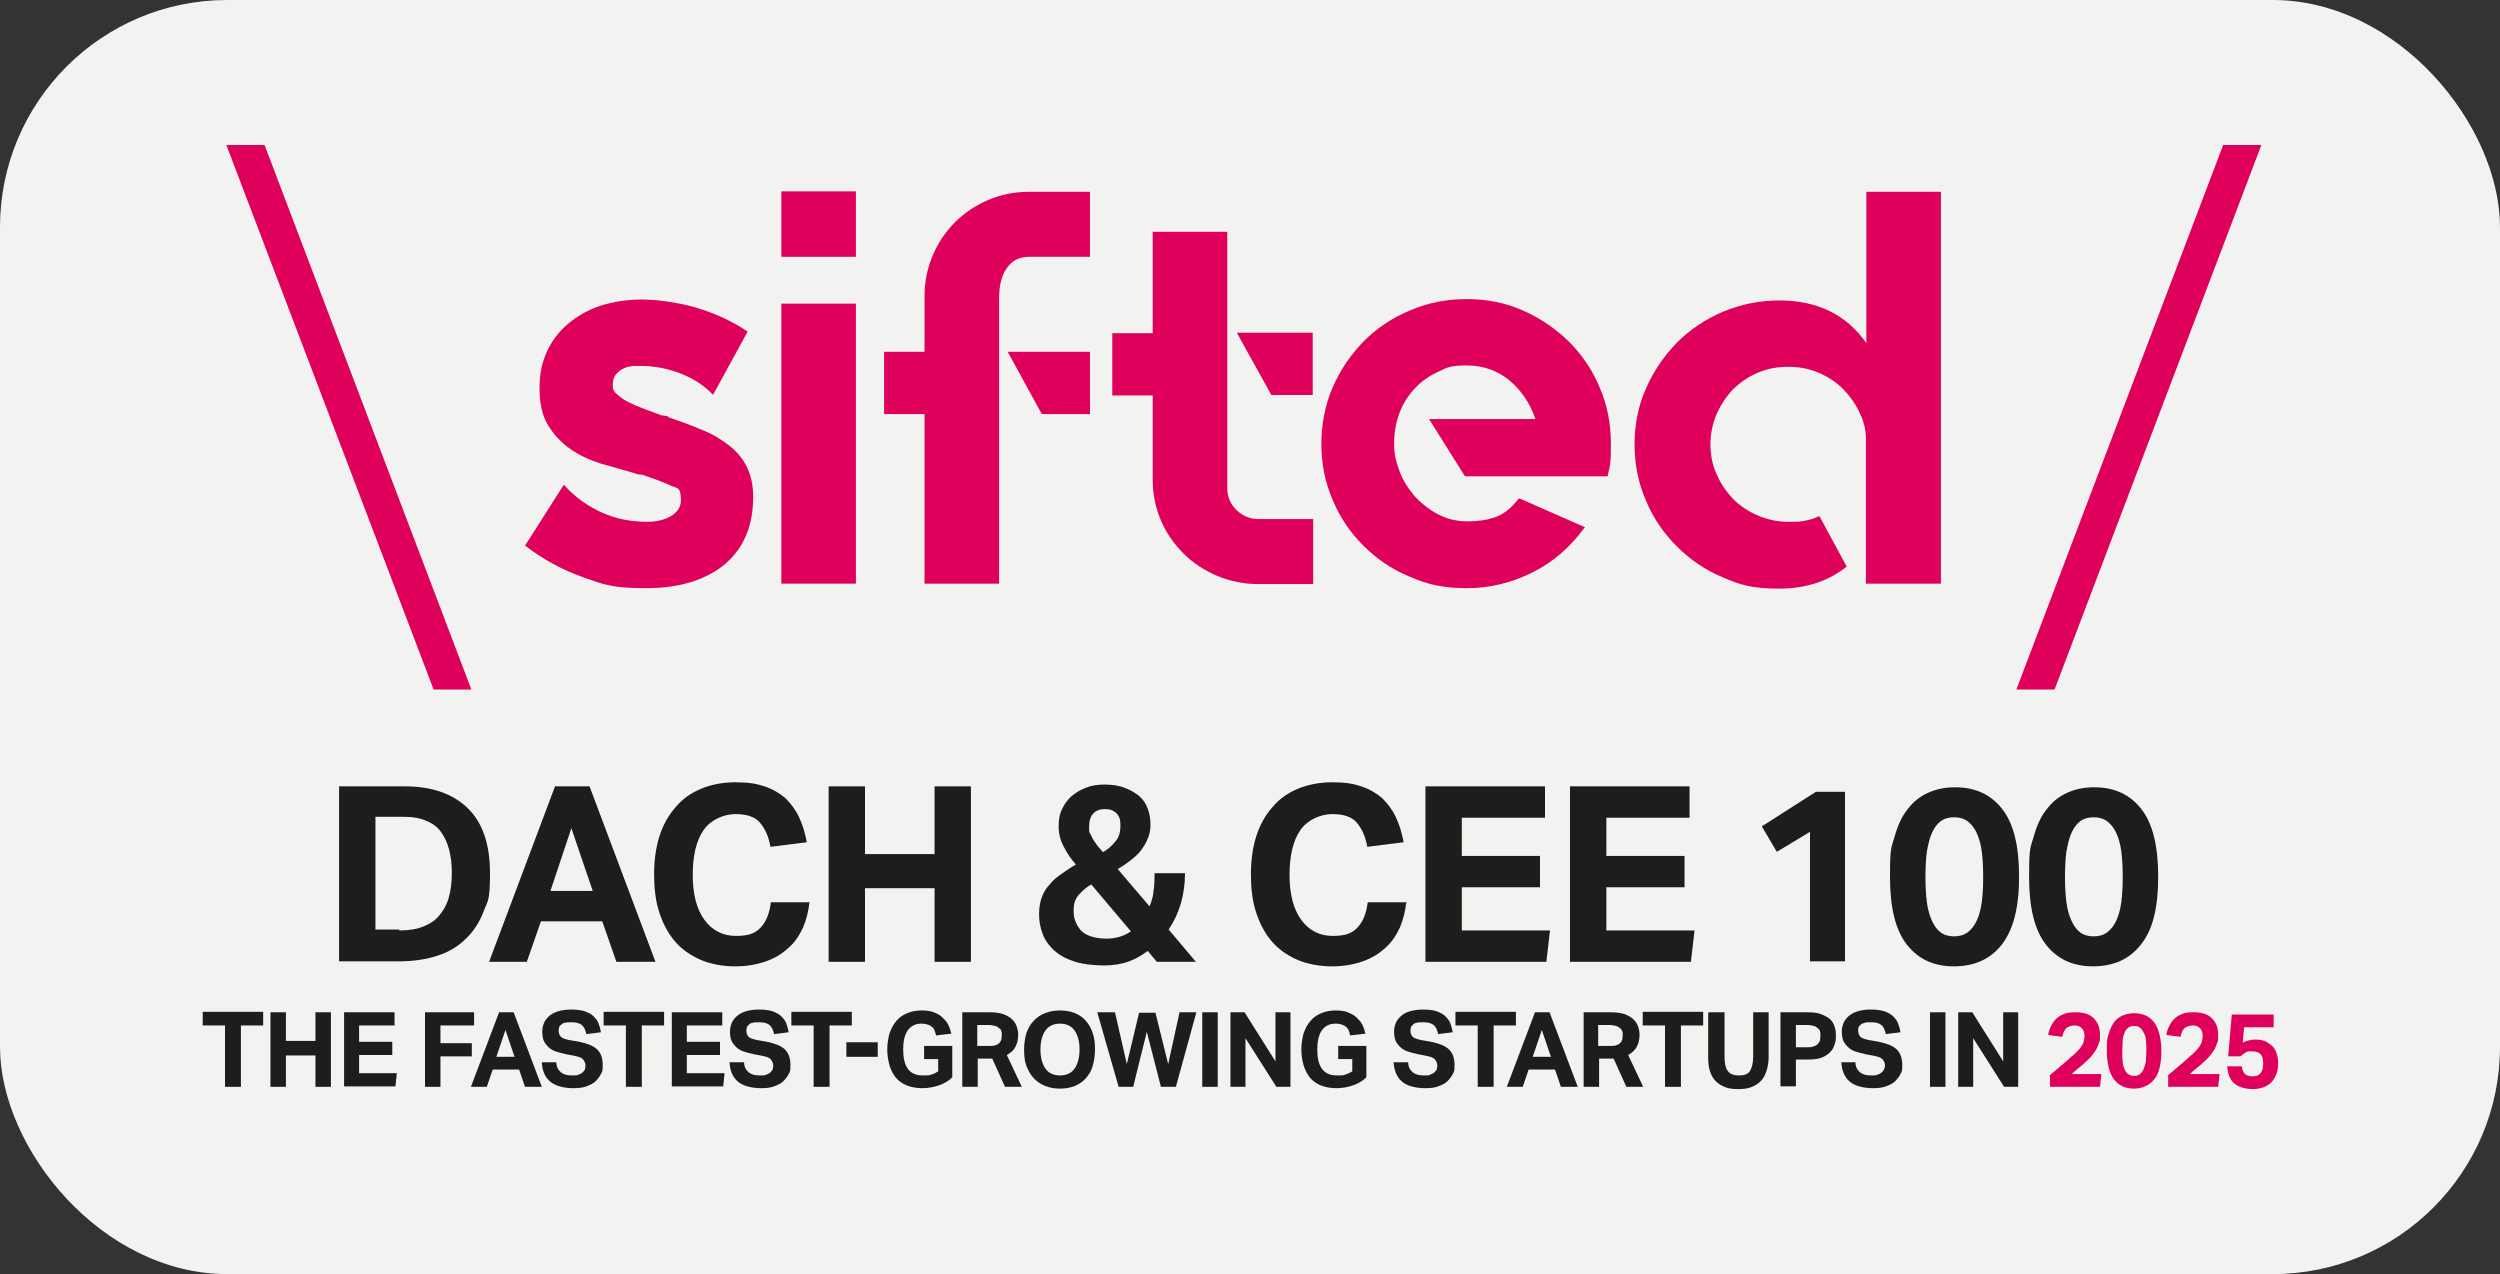
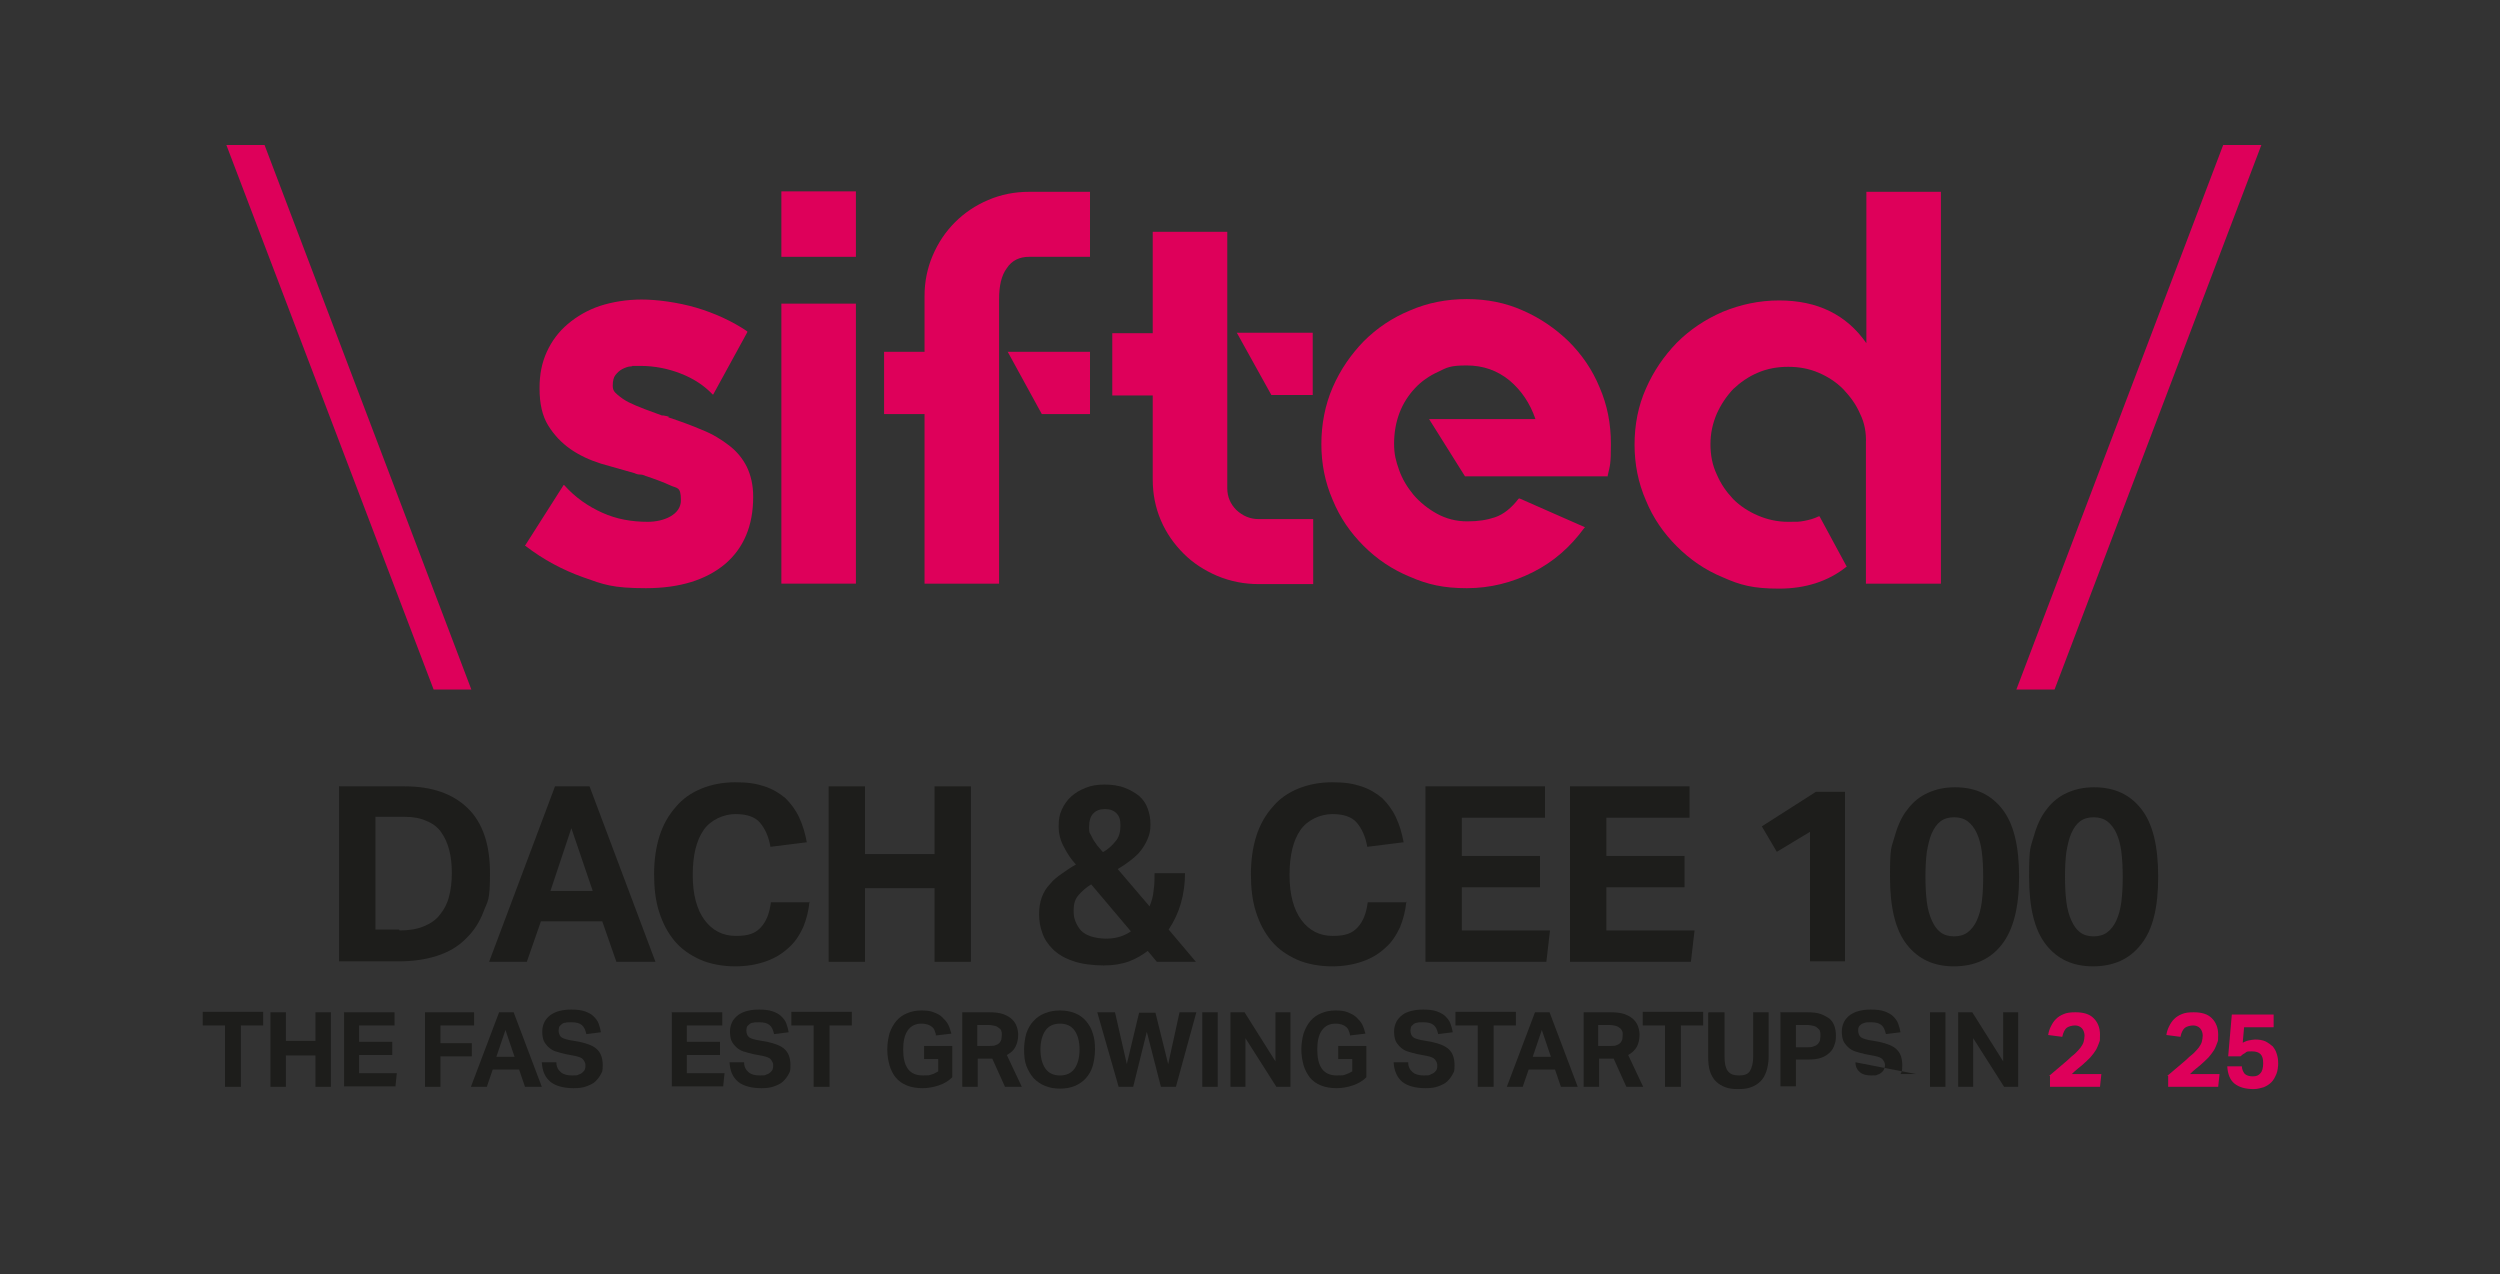
<svg xmlns="http://www.w3.org/2000/svg" id="Layer_1" viewBox="0 0 550 280.3">
  <rect x="0" y="0" width="550" height="280.3" fill="#333333" stroke="none" />
  <defs>
    <style>      .st0 {        fill: #f2f2f1;      }      .st1 {        fill: #1d1d1b;      }      .st2 {        fill: #de005a;      }    </style>
  </defs>
-   <rect class="st0" width="550" height="280.3" rx="50" ry="50" />
  <g>
    <path class="st1" d="M49.5,225.6h-4.9v-3h13.3v3h-4.9v13.5h-3.5v-13.5Z" />
    <path class="st1" d="M59.5,222.7h3.4v6.3h6.5v-6.3h3.4v16.4h-3.4v-6.9h-6.5v6.9h-3.4v-16.4Z" />
    <path class="st1" d="M75.6,222.7h11.2v2.9h-7.8v3.6h7.3v2.9h-7.3v4h8.3l-.3,2.9h-11.3v-16.4Z" />
    <path class="st1" d="M93.5,222.7h10.8v2.9h-7.4v3.9h6.9v2.9h-6.9v6.7h-3.4v-16.4Z" />
    <path class="st1" d="M109.7,222.7h3.3l6.2,16.4h-3.7l-1.3-3.8h-5.8l-1.3,3.8h-3.5l6.2-16.4ZM113.2,232.5l-2-5.9-2,5.9h4Z" />
    <path class="st1" d="M122.4,233.7c0,1,.4,1.7,1,2.2.6.5,1.4.7,2.5.7s1,0,1.4-.2c.4-.1.7-.3.9-.5.2-.2.4-.4.5-.7s.1-.5.1-.9-.2-.8-.5-1.2c-.3-.4-.9-.6-1.8-.8l-2.1-.4c-.8-.2-1.6-.4-2.2-.6-.6-.2-1.2-.6-1.6-1s-.8-.9-1-1.4-.3-1.2-.3-2,.2-1.5.5-2.1c.3-.6.8-1.1,1.3-1.5.6-.4,1.2-.7,2-.9.8-.2,1.6-.3,2.6-.3s2.2.1,3,.4c.8.3,1.4.6,1.9,1.1.5.5.9,1,1.1,1.6.2.6.4,1.2.5,1.9l-3.2.4c-.2-.9-.5-1.6-1-2-.5-.4-1.2-.6-2.2-.6s-1.1,0-1.4.1c-.4,0-.7.2-.9.4-.2.2-.4.3-.5.6,0,.2-.1.4-.1.7,0,.6.2,1.1.5,1.4.3.3.9.5,1.8.7l2.3.4c1.8.4,3.1.9,3.9,1.7s1.2,1.9,1.2,3.4-.1,1.4-.4,2-.7,1.1-1.2,1.6-1.2.8-2,1.1c-.8.3-1.7.4-2.8.4-2.2,0-4-.5-5.1-1.4-1.2-1-1.8-2.4-1.9-4.3h3.5Z" />
-     <path class="st1" d="M137.7,225.6h-4.9v-3h13.3v3h-4.9v13.5h-3.5v-13.5Z" />
    <path class="st1" d="M147.7,222.7h11.2v2.9h-7.8v3.6h7.3v2.9h-7.3v4h8.3l-.3,2.9h-11.3v-16.4Z" />
    <path class="st1" d="M163.7,233.7c0,1,.4,1.7,1,2.2.6.5,1.4.7,2.5.7s1,0,1.4-.2c.4-.1.7-.3.9-.5.2-.2.4-.4.5-.7s.1-.5.1-.9-.2-.8-.5-1.2c-.3-.4-.9-.6-1.8-.8l-2.1-.4c-.8-.2-1.6-.4-2.2-.6-.6-.2-1.2-.6-1.6-1s-.8-.9-1-1.4-.3-1.2-.3-2,.2-1.5.5-2.1c.3-.6.8-1.1,1.3-1.5.6-.4,1.2-.7,2-.9.8-.2,1.6-.3,2.6-.3s2.2.1,3,.4c.8.3,1.4.6,1.9,1.1.5.5.9,1,1.1,1.6.2.6.4,1.2.5,1.9l-3.2.4c-.2-.9-.5-1.6-1-2-.5-.4-1.2-.6-2.2-.6s-1.1,0-1.4.1c-.4,0-.7.2-.9.4-.2.2-.4.3-.5.6,0,.2-.1.4-.1.7,0,.6.2,1.1.5,1.4.3.3.9.5,1.8.7l2.3.4c1.8.4,3.1.9,3.9,1.7s1.2,1.9,1.2,3.4-.1,1.4-.4,2-.7,1.1-1.2,1.6-1.2.8-2,1.1c-.8.3-1.7.4-2.8.4-2.2,0-4-.5-5.1-1.4-1.2-1-1.8-2.4-1.9-4.3h3.5Z" />
    <path class="st1" d="M179,225.6h-4.9v-3h13.3v3h-4.9v13.5h-3.5v-13.5Z" />
-     <path class="st1" d="M186.2,229.3h6.9v3.2h-6.9v-3.2Z" />
    <path class="st1" d="M203.2,230.1h6.3v6.9c-.8.8-1.8,1.4-3,1.8-1.2.4-2.4.6-3.6.6s-2.4-.2-3.4-.6-1.8-1-2.4-1.7-1.1-1.7-1.4-2.7c-.3-1.1-.5-2.2-.5-3.5s.2-2.5.5-3.6c.4-1.1.9-2,1.5-2.7.7-.8,1.4-1.3,2.4-1.7.9-.4,2-.6,3.1-.6s2,.1,2.7.4c.8.3,1.4.6,1.9,1.1.5.5,1,1,1.3,1.6.3.6.5,1.3.7,2l-3.4.4c0-.4-.2-.8-.3-1.1-.1-.3-.3-.6-.6-.8-.2-.2-.6-.4-.9-.5-.4-.1-.8-.2-1.4-.2-1.3,0-2.3.5-3,1.5-.7,1-1,2.4-1,4.2s.3,3.2,1,4.2c.7,1,1.8,1.5,3.3,1.5s1.3,0,1.9-.2c.5-.1,1-.4,1.5-.7v-2.7h-3.1v-2.9Z" />
    <path class="st1" d="M211.7,222.7h5.8c1.3,0,2.3.1,3.2.4.8.3,1.5.7,2,1.2.5.5.8,1,1,1.6.2.6.3,1.2.3,1.7,0,1.1-.2,1.9-.6,2.7s-1,1.3-1.9,1.8l3.3,7h-3.7l-2.8-6.2h-3.2v6.2h-3.4v-16.4ZM217.8,230.1c.5,0,1,0,1.3-.2.4-.1.6-.3.8-.5s.3-.5.4-.7c0-.3.1-.6.1-1s0-.6-.1-.8c0-.3-.2-.5-.5-.7-.2-.2-.5-.4-.9-.5s-.9-.2-1.5-.2h-2.4v4.6h2.7Z" />
    <path class="st1" d="M233.2,239.5c-1.2,0-2.3-.2-3.3-.6-1-.4-1.8-1-2.5-1.7-.7-.8-1.2-1.7-1.6-2.7-.4-1.1-.5-2.3-.5-3.6s.2-2.5.5-3.6c.4-1.1.9-2,1.6-2.7.7-.8,1.5-1.3,2.5-1.7,1-.4,2.1-.6,3.3-.6s2.3.2,3.3.6c1,.4,1.8,1,2.4,1.7.7.8,1.2,1.7,1.5,2.7.4,1.1.5,2.3.5,3.6s-.2,2.5-.5,3.6c-.3,1.1-.9,2-1.5,2.7s-1.5,1.3-2.4,1.7c-1,.4-2.1.6-3.3.6ZM233.2,236.6c1.4,0,2.5-.5,3.2-1.5.7-1,1.1-2.4,1.1-4.2s-.4-3.2-1.1-4.2c-.7-1-1.8-1.5-3.2-1.5s-2.5.5-3.2,1.5c-.7,1-1.1,2.4-1.1,4.2s.4,3.2,1.1,4.2c.7,1,1.8,1.5,3.2,1.5Z" />
    <path class="st1" d="M241.4,222.7h3.9l2.6,11.4,2.7-11.3h3.6l2.8,11.3,2.5-11.4h3.7l-4.5,16.4h-3.3l-3.1-12.1-3,12.1h-3.2l-4.7-16.4Z" />
    <path class="st1" d="M264.5,222.7h3.4v16.4h-3.4v-16.4Z" />
    <path class="st1" d="M270.7,222.7h3.1l6.8,10.8v-10.8h3.3v16.4h-3.1l-6.8-10.7v10.7h-3.3v-16.4Z" />
    <path class="st1" d="M294.3,230.1h6.3v6.9c-.8.8-1.8,1.4-3,1.8-1.2.4-2.4.6-3.6.6s-2.4-.2-3.4-.6-1.8-1-2.4-1.7c-.6-.8-1.1-1.7-1.4-2.7-.3-1.1-.5-2.2-.5-3.5s.2-2.5.5-3.6c.4-1.1.9-2,1.5-2.7.7-.8,1.4-1.3,2.4-1.7.9-.4,2-.6,3.1-.6s2,.1,2.7.4,1.4.6,1.9,1.1,1,1,1.3,1.6c.3.6.5,1.3.7,2l-3.4.4c0-.4-.2-.8-.3-1.1s-.3-.6-.6-.8c-.2-.2-.6-.4-.9-.5-.4-.1-.8-.2-1.4-.2-1.3,0-2.3.5-3,1.5s-1,2.4-1,4.2.3,3.2,1,4.2c.7,1,1.8,1.5,3.3,1.5s1.3,0,1.9-.2,1-.4,1.5-.7v-2.7h-3.1v-2.9Z" />
    <path class="st1" d="M309.8,233.7c0,1,.4,1.7,1,2.2s1.4.7,2.5.7,1,0,1.4-.2.7-.3.9-.5c.2-.2.4-.4.5-.7s.1-.5.1-.9-.2-.8-.5-1.2c-.3-.4-.9-.6-1.8-.8l-2.1-.4c-.8-.2-1.6-.4-2.2-.6-.6-.2-1.2-.6-1.6-1-.4-.4-.8-.9-1-1.4-.2-.6-.3-1.2-.3-2s.2-1.5.5-2.1c.3-.6.8-1.1,1.3-1.5s1.2-.7,2-.9,1.6-.3,2.6-.3,2.2.1,3,.4c.8.3,1.4.6,1.9,1.1.5.5.9,1,1.1,1.6.2.6.4,1.2.5,1.9l-3.2.4c-.2-.9-.5-1.6-1-2-.5-.4-1.2-.6-2.2-.6s-1.1,0-1.4.1c-.4,0-.7.2-.9.4-.2.2-.4.3-.5.6,0,.2-.1.4-.1.7,0,.6.2,1.1.5,1.4s.9.5,1.8.7l2.3.4c1.8.4,3.1.9,3.9,1.7s1.2,1.9,1.2,3.4-.1,1.4-.4,2c-.3.6-.7,1.1-1.2,1.6-.5.5-1.2.8-2,1.1-.8.3-1.7.4-2.8.4-2.2,0-4-.5-5.1-1.4s-1.8-2.4-1.9-4.3h3.5Z" />
    <path class="st1" d="M325.1,225.6h-4.9v-3h13.3v3h-4.9v13.5h-3.5v-13.5Z" />
    <path class="st1" d="M337.6,222.7h3.3l6.2,16.4h-3.7l-1.3-3.8h-5.8l-1.3,3.8h-3.5l6.2-16.4ZM341.2,232.5l-2-5.9-2,5.9h4Z" />
    <path class="st1" d="M348.4,222.7h5.8c1.3,0,2.3.1,3.2.4.8.3,1.5.7,2,1.2s.8,1,1,1.6c.2.6.3,1.2.3,1.7,0,1.1-.2,1.9-.6,2.7-.4.7-1,1.3-1.9,1.8l3.3,7h-3.7l-2.8-6.2h-3.2v6.2h-3.4v-16.4ZM354.4,230.1c.5,0,1,0,1.3-.2.4-.1.6-.3.8-.5s.3-.5.4-.7c0-.3.1-.6.1-1s0-.6-.1-.8-.2-.5-.5-.7-.5-.4-.9-.5c-.4-.1-.9-.2-1.5-.2h-2.4v4.6h2.7Z" />
    <path class="st1" d="M366.3,225.6h-4.9v-3h13.3v3h-4.9v13.5h-3.5v-13.5Z" />
    <path class="st1" d="M376,222.7h3.4v9.8c0,1.4.2,2.4.7,3.1.5.7,1.3,1,2.5,1s2-.3,2.4-1,.7-1.7.7-3.1v-9.8h3.4v9.8c0,1.2-.2,2.3-.5,3.2-.3.9-.7,1.6-1.3,2.2-.6.6-1.3,1-2.1,1.3-.8.3-1.7.4-2.8.4s-2-.1-2.8-.4c-.8-.3-1.5-.7-2.1-1.3-.6-.6-1-1.3-1.3-2.2s-.4-2-.4-3.2v-9.7Z" />
    <path class="st1" d="M391.6,222.7h5.9c1.3,0,2.3.1,3.1.4.8.3,1.5.7,2,1.1.5.5.8,1,1,1.6.2.6.3,1.3.3,1.9s0,1.4-.3,2.1c-.2.7-.5,1.2-1,1.7s-1.1.9-1.9,1.2c-.8.3-1.8.4-3,.4h-2.6v5.9h-3.4v-16.4ZM397.5,230.4c.6,0,1.1,0,1.5-.2.4-.1.7-.3.9-.5.2-.2.4-.5.5-.8,0-.3.1-.7.1-1s0-.7-.1-1c0-.3-.3-.5-.5-.7-.2-.2-.5-.4-.9-.5-.4-.1-.9-.2-1.5-.2h-2.4v4.9h2.5Z" />
-     <path class="st1" d="M408.2,233.7c0,1,.4,1.7,1,2.2.6.5,1.4.7,2.5.7s1,0,1.4-.2c.4-.1.7-.3.9-.5.2-.2.4-.4.5-.7s.2-.5.2-.9-.2-.8-.5-1.2c-.3-.4-.9-.6-1.8-.8l-2.1-.4c-.8-.2-1.6-.4-2.2-.6-.6-.2-1.2-.6-1.6-1-.4-.4-.8-.9-1-1.4-.2-.6-.3-1.2-.3-2s.2-1.5.5-2.1c.3-.6.8-1.1,1.3-1.5.6-.4,1.2-.7,2-.9.8-.2,1.6-.3,2.6-.3s2.2.1,3,.4c.8.3,1.4.6,1.9,1.1.5.5.9,1,1.1,1.6.2.6.4,1.2.5,1.9l-3.2.4c-.2-.9-.5-1.6-1-2-.5-.4-1.2-.6-2.2-.6s-1.1,0-1.4.1-.7.2-.9.4c-.2.2-.4.3-.5.6s-.1.4-.1.7c0,.6.2,1.1.5,1.4.3.3.9.5,1.8.7l2.3.4c1.8.4,3.1.9,3.9,1.7s1.2,1.9,1.2,3.4-.1,1.4-.4,2c-.3.6-.7,1.1-1.2,1.6-.5.5-1.2.8-2,1.1-.8.3-1.7.4-2.8.4-2.2,0-4-.5-5.1-1.4-1.2-1-1.8-2.4-1.9-4.3h3.5Z" />
+     <path class="st1" d="M408.2,233.7c0,1,.4,1.7,1,2.2.6.5,1.4.7,2.5.7s1,0,1.4-.2c.4-.1.7-.3.9-.5.2-.2.4-.4.5-.7s.2-.5.2-.9-.2-.8-.5-1.2c-.3-.4-.9-.6-1.8-.8l-2.1-.4c-.8-.2-1.6-.4-2.2-.6-.6-.2-1.2-.6-1.6-1-.4-.4-.8-.9-1-1.4-.2-.6-.3-1.2-.3-2s.2-1.5.5-2.1c.3-.6.8-1.1,1.3-1.5.6-.4,1.2-.7,2-.9.8-.2,1.6-.3,2.6-.3s2.2.1,3,.4c.8.3,1.4.6,1.9,1.1.5.5.9,1,1.1,1.6.2.6.4,1.2.5,1.9l-3.2.4c-.2-.9-.5-1.6-1-2-.5-.4-1.2-.6-2.2-.6s-1.1,0-1.4.1-.7.2-.9.4c-.2.2-.4.3-.5.6s-.1.4-.1.7c0,.6.2,1.1.5,1.4.3.3.9.5,1.8.7l2.3.4c1.8.4,3.1.9,3.9,1.7s1.2,1.9,1.2,3.4-.1,1.4-.4,2h3.5Z" />
    <path class="st1" d="M424.6,222.7h3.4v16.4h-3.4v-16.4Z" />
    <path class="st1" d="M430.8,222.7h3.1l6.8,10.8v-10.8h3.3v16.4h-3.1l-6.8-10.7v10.7h-3.3v-16.4Z" />
    <path class="st2" d="M450.8,236.7c.7-.6,1.3-1.1,2-1.7.6-.5,1.3-1.1,2-1.7.6-.6,1.2-1.1,1.7-1.5.5-.5.9-.9,1.2-1.3s.6-.9.7-1.3.2-.9.2-1.4-.2-1.2-.6-1.6c-.4-.4-.9-.6-1.5-.6s-1.4.2-1.8.5c-.4.3-.8,1-1,2l-3.1-.4c.1-.7.3-1.3.6-1.9.3-.6.6-1.1,1.1-1.6s1-.8,1.7-1.1c.7-.3,1.5-.4,2.6-.4,1.8,0,3.1.4,4,1.3s1.4,2.1,1.4,3.6,0,1.2-.2,1.8c-.2.5-.4,1.1-.7,1.6-.3.5-.7,1-1.2,1.6-.5.5-1.1,1.1-1.8,1.7-.4.3-.7.6-1.1.9s-.8.7-1.2,1.1h6.5l-.3,2.8h-11v-2.4Z" />
-     <path class="st2" d="M469.5,239.5c-1.9,0-3.4-.7-4.4-2-1-1.3-1.6-3.5-1.6-6.3s.1-2.7.4-3.7c.3-1.1.7-1.9,1.2-2.6.5-.7,1.2-1.2,1.9-1.5.8-.3,1.6-.5,2.5-.5,1.9,0,3.4.7,4.4,2,1,1.4,1.6,3.5,1.6,6.3s-.5,5-1.6,6.3c-1.1,1.3-2.6,2-4.5,2ZM469.5,236.7c.5,0,.9-.1,1.3-.4.3-.3.6-.6.8-1.1.2-.5.4-1.1.5-1.7,0-.7.1-1.5.1-2.3s0-1.7-.1-2.3c0-.7-.2-1.3-.5-1.7-.2-.5-.5-.9-.8-1.1-.3-.3-.8-.4-1.3-.4s-.9.1-1.3.4-.6.6-.8,1.1c-.2.5-.4,1.1-.4,1.7,0,.7-.1,1.5-.1,2.3s0,1.7.1,2.3c0,.7.2,1.3.4,1.7.2.5.5.9.8,1.1s.8.4,1.3.4Z" />
    <path class="st2" d="M476.8,236.7c.7-.6,1.3-1.1,2-1.7.6-.5,1.3-1.1,2-1.7.6-.6,1.2-1.1,1.7-1.5.5-.5.9-.9,1.2-1.3s.6-.9.7-1.3.2-.9.2-1.4-.2-1.2-.6-1.6c-.4-.4-.9-.6-1.5-.6s-1.4.2-1.8.5c-.4.3-.8,1-1,2l-3.1-.4c.1-.7.3-1.3.6-1.9.3-.6.6-1.1,1.1-1.6.5-.5,1-.8,1.7-1.1.7-.3,1.5-.4,2.6-.4,1.8,0,3.1.4,4,1.3.9.9,1.4,2.1,1.4,3.6s0,1.2-.2,1.8c-.2.5-.4,1.1-.7,1.6-.3.5-.7,1-1.2,1.6-.5.5-1.1,1.1-1.8,1.7-.4.3-.7.6-1.1.9-.4.3-.8.7-1.2,1.1h6.5l-.3,2.8h-11v-2.4Z" />
    <path class="st2" d="M493.2,234.5c0,.7.3,1.3.6,1.7.4.4,1,.6,1.8.6s1.3-.2,1.7-.7c.4-.4.6-1.2.6-2.2s-.2-1.6-.6-2c-.4-.4-1-.6-1.9-.6s-1.1,0-1.4.3c-.4.2-.8.5-1.1.8h-2.7l.8-9.2h9.2v2.8h-6.5l-.3,3.4c.4-.2.8-.4,1.3-.5s1-.2,1.4-.2c.9,0,1.6.1,2.3.4.6.3,1.1.7,1.6,1.1.4.5.7,1,.9,1.7.2.6.3,1.3.3,2s-.1,1.7-.4,2.4-.6,1.3-1.1,1.8-1,.8-1.7,1.1c-.7.2-1.4.4-2.2.4-1.8,0-3.2-.4-4.2-1.2-1-.8-1.5-2.1-1.6-3.8h3.2Z" />
  </g>
  <g>
    <polygon class="st2" points="49.8 31.9 95.4 151.7 103.7 151.7 58.2 31.9 49.8 31.9" />
    <path class="st2" d="M147,91.8c2.7.9,5.2,1.8,7.5,2.8,2.3.9,4.2,2.1,5.9,3.4,1.7,1.3,3,2.9,3.9,4.7.9,1.9,1.4,4,1.4,6.6h0c0,6.4-2.1,11.3-6.2,14.8-4.2,3.5-10,5.3-17.4,5.3s-9.3-.8-13.8-2.4c-4.5-1.6-8.8-3.9-12.7-6.9h-.1c0-.1.1-.2.1-.2l8.4-13.2h.1c2.5,2.8,5.3,4.7,8.4,6.1,3.1,1.4,6.4,2,10,2s7.3-1.6,7.3-4.7-.8-2.6-2.3-3.3-3.4-1.4-5.5-2.1c-.4-.2-.8-.3-1.2-.3-.4,0-.8-.1-1.2-.3-2.5-.7-4.9-1.4-7.4-2.1-2.5-.8-4.7-1.8-6.7-3.2-2-1.4-3.6-3.1-4.9-5.2-1.3-2.1-1.9-4.8-1.9-8.1v-.2c0-2.9.5-5.5,1.6-7.9,1.1-2.4,2.6-4.4,4.6-6.1,2-1.7,4.4-3.1,7.1-4,2.8-.9,5.9-1.4,9.2-1.4s7.9.6,12,1.8c4,1.2,7.8,2.9,11.2,5.2v.2l-7.5,13.7h-.1c-1.9-2-4.2-3.5-7-4.6-2.8-1.1-5.8-1.7-8.9-1.7s-1.2,0-2,.1c-.7,0-1.4.3-2,.6-.6.3-1.1.8-1.5,1.3-.4.5-.6,1.3-.6,2.3s.3,1.4,1,2c.7.6,1.5,1.2,2.5,1.7,1,.5,2.2,1,3.5,1.5,1.3.5,2.5.9,3.8,1.4.2,0,.5,0,.8.1.3,0,.6.2.8.2" />
    <path class="st2" d="M171.9,66.8h16.4v61.6h-16.4v-61.6ZM171.9,42.1h16.4v14.4h-16.4v-14.4Z" />
    <path class="st2" d="M221.7,77.4h18.1v13.7h-10.6l-7.5-13.7ZM239.8,42.1v14.4h-13.4c-2.1,0-3.8.8-4.9,2.5-1.2,1.6-1.7,3.9-1.7,6.8v62.6h-16.4v-37.3h-8.9v-13.7h8.9v-12.3c0-3.1.6-6.1,1.8-8.9,1.2-2.8,2.8-5.2,4.9-7.3,2.1-2.1,4.5-3.7,7.3-4.9,2.8-1.2,5.8-1.8,9-1.8h13.4Z" />
    <path class="st2" d="M288.8,73.2v13.7h-9.1l-7.6-13.7h16.8ZM270,107.4c0,1.9.7,3.5,2,4.8,1.4,1.3,3,2,4.9,2h12v14.3h-12c-3.2,0-6.2-.6-9.1-1.8-2.8-1.2-5.3-2.8-7.4-4.9-2.1-2.1-3.8-4.5-5-7.3-1.2-2.8-1.8-5.8-1.8-9v-18.5h-8.9v-13.7h8.9v-22.3h16.4v56.5Z" />
    <path class="st2" d="M322.7,65.8c4.4,0,8.5.8,12.3,2.5,3.9,1.7,7.2,4,10.1,6.8,2.9,2.9,5.2,6.2,6.8,10.1,1.7,3.9,2.5,8,2.5,12.5s-.2,4.7-.7,6.9v.2h-31.4l-7.9-12.6h23.4c-1.2-3.5-3.1-6.3-5.7-8.5-2.7-2.2-5.8-3.3-9.4-3.3s-4.3.4-6.3,1.4c-2,.9-3.7,2.1-5.1,3.6-1.4,1.5-2.6,3.3-3.4,5.4-.8,2.1-1.2,4.4-1.2,6.8s.4,3.8,1.1,5.8c.7,2,1.8,3.8,3.2,5.5,1.4,1.6,3.1,3,5.1,4.1,2,1.1,4.2,1.7,6.7,1.7s4.3-.3,6.1-.9c1.8-.6,3.6-2,5.2-4.1h.1c0-.1.2,0,.2,0l14.3,6.3-.2.2c-3,4.1-6.7,7.4-11.3,9.7-4.6,2.3-9.4,3.5-14.5,3.5s-8.6-.8-12.5-2.5c-3.9-1.6-7.3-3.9-10.2-6.8-2.9-2.9-5.2-6.2-6.8-10.1-1.7-3.9-2.5-8-2.5-12.3s.8-8.6,2.5-12.5c1.7-3.9,4-7.2,6.8-10.1,2.9-2.9,6.3-5.2,10.2-6.8,3.9-1.7,8.1-2.5,12.5-2.5" />
    <path class="st2" d="M427,42.1v86.3h-16.5v-30.9c.1-2.3-.3-4.5-1.3-6.5-.9-2.1-2.2-3.8-3.7-5.4-1.5-1.5-3.3-2.7-5.4-3.6-2.1-.9-4.3-1.3-6.7-1.3s-4.6.4-6.7,1.3c-2.1.9-3.8,2.1-5.4,3.6-1.5,1.6-2.7,3.4-3.6,5.4-.9,2.1-1.4,4.3-1.4,6.7s.4,4.6,1.4,6.7c.9,2.1,2.1,3.8,3.6,5.4,1.5,1.5,3.3,2.7,5.4,3.6,2.1.9,4.3,1.4,6.7,1.4s2.3,0,3.5-.2c1.1-.2,2.2-.5,3.2-1h.2l6,11.1h-.1c-4,3.2-9,4.8-14.8,4.8s-8.6-.8-12.4-2.5c-3.9-1.6-7.2-3.9-10.1-6.8-2.9-2.9-5.2-6.2-6.8-10.1-1.7-3.9-2.5-8-2.5-12.3s.8-8.5,2.5-12.3c1.7-3.9,4-7.2,6.8-10.1,2.9-2.9,6.2-5.1,10.1-6.8,3.9-1.6,8-2.5,12.4-2.5,8.4,0,14.8,3.1,19.2,9.4v-33.3h16.4Z" />
    <polygon class="st2" points="489.1 31.9 443.6 151.7 452 151.7 497.5 31.9 489.1 31.9" />
  </g>
  <g>
    <path class="st1" d="M74.7,173h14.4c5.9,0,10.5,1.6,13.8,4.8,3.3,3.2,4.9,8,4.9,14.3s-.5,6-1.4,8.4-2.2,4.4-4,6.1c-1.7,1.7-3.8,2.9-6.3,3.7-2.5.8-5.3,1.2-8.4,1.2h-13.1v-38.6ZM87.9,204.7c2.1,0,3.9-.3,5.3-.9,1.5-.6,2.7-1.4,3.6-2.6.9-1.1,1.6-2.4,2-4,.4-1.5.6-3.2.6-5.2s-.2-3.6-.6-5.1c-.4-1.5-1-2.8-1.8-3.9s-1.9-1.9-3.2-2.4c-1.3-.6-2.9-.9-4.8-.9h-6.4v24.8h5.2Z" />
    <path class="st1" d="M122,173h7.7l14.5,38.6h-8.6l-3.1-8.9h-13.5l-3.1,8.9h-8.3l14.5-38.6ZM130.4,196l-4.7-13.8-4.6,13.8h9.3Z" />
    <path class="st1" d="M178.1,198.3c-.2,2.1-.7,4-1.4,5.7-.8,1.7-1.8,3.3-3.2,4.5-1.4,1.3-3,2.3-5,3-2,.7-4.2,1.1-6.8,1.1s-5.5-.5-7.7-1.5c-2.2-1-4.1-2.3-5.6-4.1-1.5-1.8-2.6-3.9-3.4-6.4s-1.1-5.3-1.1-8.3.4-5.9,1.2-8.4c.8-2.5,2-4.6,3.6-6.4,1.5-1.8,3.4-3.1,5.6-4,2.2-.9,4.7-1.4,7.5-1.4s4.6.3,6.4.9c1.8.6,3.3,1.5,4.6,2.6,1.2,1.2,2.2,2.5,3,4.2s1.3,3.4,1.7,5.5l-8,1c-.4-2.3-1.2-4-2.3-5.3-1.1-1.3-2.9-1.9-5.4-1.9s-5.4,1.2-7,3.5c-1.6,2.3-2.4,5.6-2.4,9.9s.9,7.6,2.6,9.9c1.7,2.3,4,3.5,6.9,3.5s4.3-.6,5.5-1.9c1.2-1.3,1.9-3.1,2.2-5.5h8.6Z" />
    <path class="st1" d="M182.3,173h8v14.9h15.3v-14.9h8v38.6h-8v-16.2h-15.3v16.2h-8v-38.6Z" />
    <path class="st1" d="M252.5,209.2c-1.2.9-2.5,1.7-4.1,2.3-1.6.6-3.5.9-5.6.9s-5-.3-6.8-1c-1.8-.6-3.3-1.5-4.4-2.6-1.1-1.1-1.9-2.3-2.3-3.6-.5-1.3-.7-2.7-.7-4.1s.2-2.6.6-3.7,1-2.1,1.8-2.9c.7-.9,1.6-1.6,2.6-2.3,1-.7,2-1.4,3.1-2-1-1.1-1.9-2.4-2.6-3.8-.8-1.4-1.2-3-1.2-4.6s.2-2.6.7-3.7c.5-1.1,1.2-2.1,2.1-2.9.9-.8,1.9-1.4,3.2-1.9,1.2-.5,2.6-.7,4.1-.7s3.1.2,4.4.7c1.3.5,2.3,1.1,3.2,1.8.9.8,1.5,1.7,1.9,2.8.4,1.1.6,2.2.6,3.5s-.2,2.2-.6,3.1c-.4,1-.9,1.8-1.5,2.6-.6.8-1.4,1.5-2.3,2.2-.9.7-1.8,1.3-2.8,1.9l7,8.2c.5-1.2.8-2.3.9-3.6.2-1.2.2-2.5.2-3.7h6.7c0,2.3-.3,4.5-.9,6.6-.6,2.1-1.5,4-2.7,5.8l6,7.1h-8.6l-2-2.4ZM240,194.6c-1,.6-1.9,1.4-2.7,2.3s-1.1,2-1.1,3.3.1,1.7.4,2.5c.3.8.7,1.4,1.2,2,.6.6,1.3,1,2.2,1.3s2.1.5,3.4.5,2.3-.2,3.2-.5c.9-.3,1.6-.7,2.2-1.1l-8.7-10.3ZM242.6,187.5c1.1-.6,2-1.4,2.8-2.4.8-.9,1.1-2.1,1.1-3.5s-.3-2.1-.9-2.7c-.6-.6-1.4-.9-2.5-.9s-2,.3-2.6,1c-.6.6-.9,1.6-.9,3s.1,1.1.4,1.7c.3.6.5,1.1.9,1.6.3.5.7,1,1,1.3.3.4.6.7.8.9Z" />
    <path class="st1" d="M309.4,198.3c-.2,2.1-.7,4-1.4,5.7-.8,1.7-1.8,3.3-3.2,4.5-1.4,1.3-3,2.3-5,3s-4.2,1.1-6.8,1.1-5.5-.5-7.7-1.5c-2.2-1-4.1-2.3-5.6-4.1-1.5-1.8-2.6-3.9-3.4-6.4s-1.1-5.3-1.1-8.3.4-5.9,1.2-8.4c.8-2.5,2-4.6,3.6-6.4,1.5-1.8,3.4-3.1,5.6-4,2.2-.9,4.7-1.4,7.5-1.4s4.6.3,6.4.9c1.8.6,3.3,1.5,4.6,2.6,1.2,1.2,2.2,2.5,3,4.2s1.3,3.4,1.7,5.5l-8,1c-.4-2.3-1.2-4-2.3-5.3s-2.9-1.9-5.4-1.9-5.4,1.2-7,3.5c-1.6,2.3-2.4,5.6-2.4,9.9s.9,7.6,2.6,9.9c1.7,2.3,4,3.5,6.9,3.5s4.3-.6,5.5-1.9c1.2-1.3,1.9-3.1,2.2-5.5h8.6Z" />
    <path class="st1" d="M313.6,173h26.3v6.9h-18.3v8.4h17.2v6.9h-17.2v9.5h19.4l-.8,6.9h-26.6v-38.6Z" />
    <path class="st1" d="M345.4,173h26.3v6.9h-18.3v8.4h17.2v6.9h-17.2v9.5h19.4l-.8,6.9h-26.6v-38.6Z" />
    <path class="st1" d="M398.2,183l-7.3,4.4-3.3-5.6,11.9-7.6h6.4v37.3h-7.7v-28.6Z" />
    <path class="st1" d="M429.9,212.6c-4.5,0-7.9-1.6-10.4-4.8-2.5-3.2-3.7-8.1-3.7-14.9s.3-6.3,1-8.8c.7-2.5,1.6-4.5,2.9-6.1,1.2-1.6,2.7-2.8,4.5-3.6,1.8-.8,3.7-1.2,5.9-1.2,4.5,0,7.9,1.6,10.4,4.8,2.5,3.2,3.7,8.1,3.7,14.9s-1.3,11.7-3.8,14.9c-2.5,3.2-6,4.8-10.6,4.8ZM429.9,206c1.2,0,2.2-.3,3-.9.8-.6,1.5-1.5,2-2.6.5-1.1.9-2.5,1.1-4.1.2-1.6.3-3.4.3-5.5s-.1-3.9-.3-5.5c-.2-1.6-.6-3-1.1-4.1-.5-1.1-1.2-2-2-2.6-.8-.6-1.8-.9-3-.9s-2.2.3-3,.9c-.8.6-1.4,1.5-1.9,2.6-.5,1.1-.8,2.5-1.1,4.1-.2,1.6-.3,3.4-.3,5.5s.1,3.9.3,5.5c.2,1.6.6,3,1.1,4.1.5,1.1,1.1,2,1.9,2.6s1.8.9,3,.9Z" />
    <path class="st1" d="M460.5,212.6c-4.5,0-7.9-1.6-10.4-4.8-2.5-3.2-3.7-8.1-3.7-14.9s.3-6.3,1-8.8c.7-2.5,1.6-4.5,2.9-6.1,1.2-1.6,2.7-2.8,4.5-3.6,1.8-.8,3.7-1.2,5.9-1.2,4.5,0,7.9,1.6,10.4,4.8,2.5,3.2,3.7,8.1,3.7,14.9s-1.2,11.7-3.8,14.9c-2.5,3.2-6,4.8-10.6,4.8ZM460.6,206c1.2,0,2.2-.3,3-.9.8-.6,1.5-1.5,2-2.6.5-1.1.9-2.5,1.1-4.1.2-1.6.3-3.4.3-5.5s-.1-3.9-.3-5.5c-.2-1.6-.6-3-1.1-4.1-.5-1.1-1.2-2-2-2.6-.8-.6-1.8-.9-3-.9s-2.2.3-3,.9c-.8.6-1.4,1.5-1.9,2.6-.5,1.1-.8,2.5-1.1,4.1-.2,1.6-.3,3.4-.3,5.5s.1,3.9.3,5.5c.2,1.6.6,3,1.1,4.1.5,1.1,1.1,2,1.9,2.6s1.8.9,3,.9Z" />
  </g>
</svg>